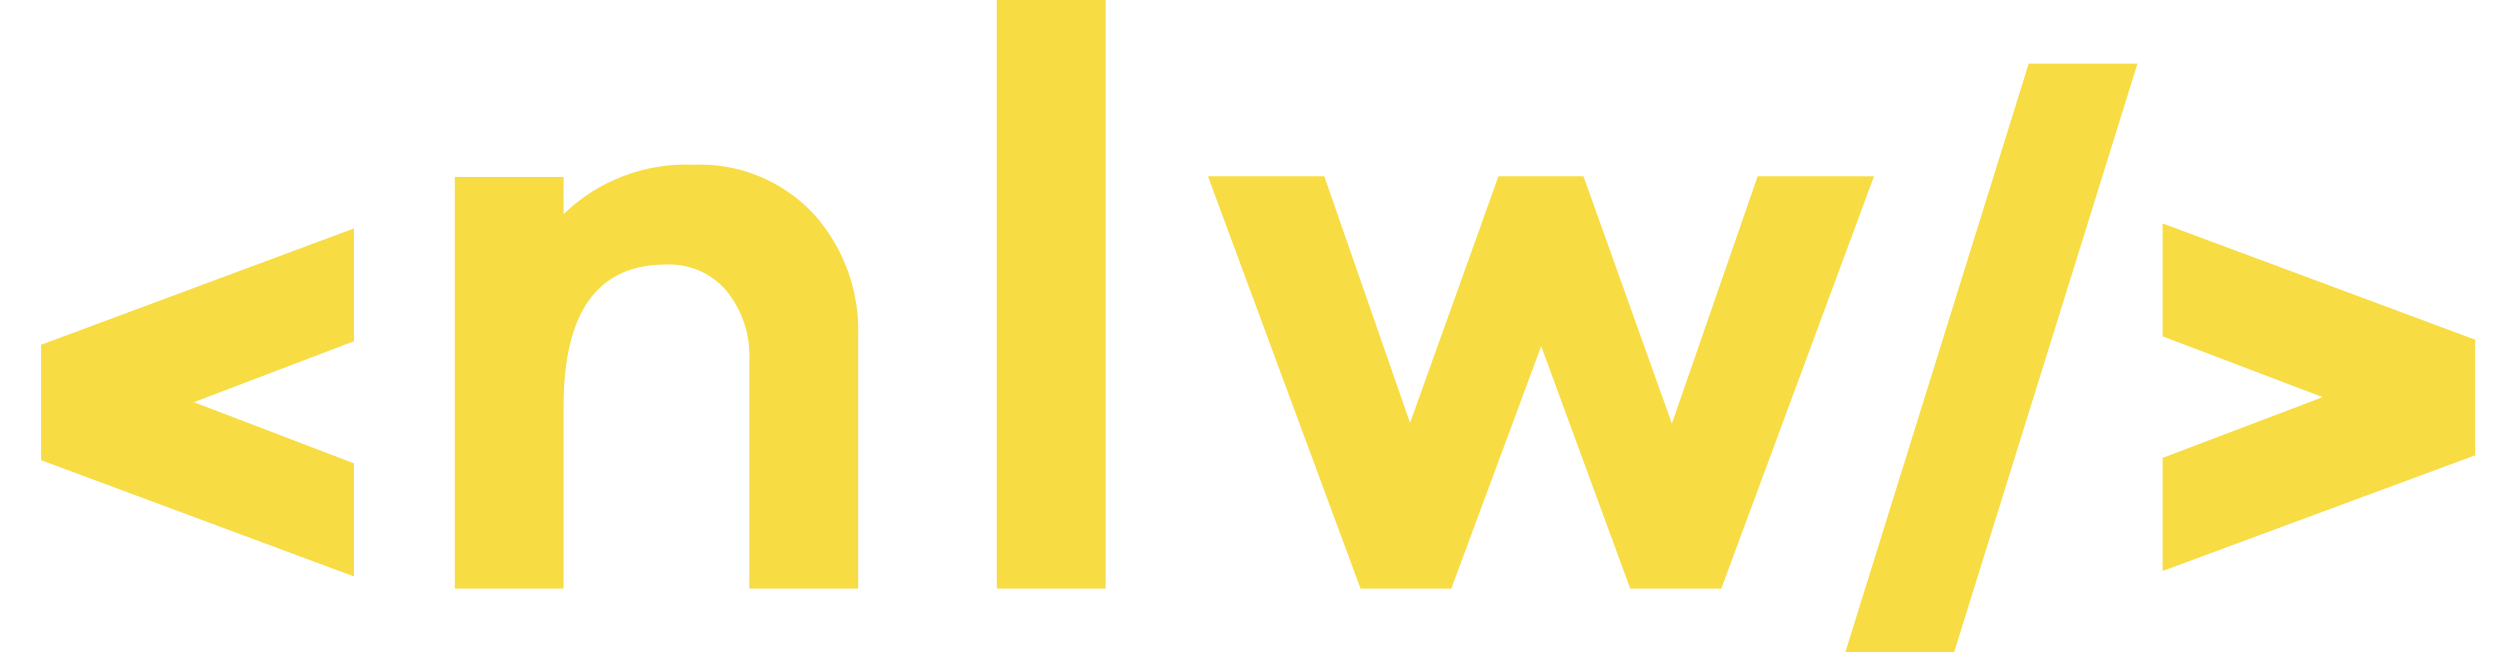
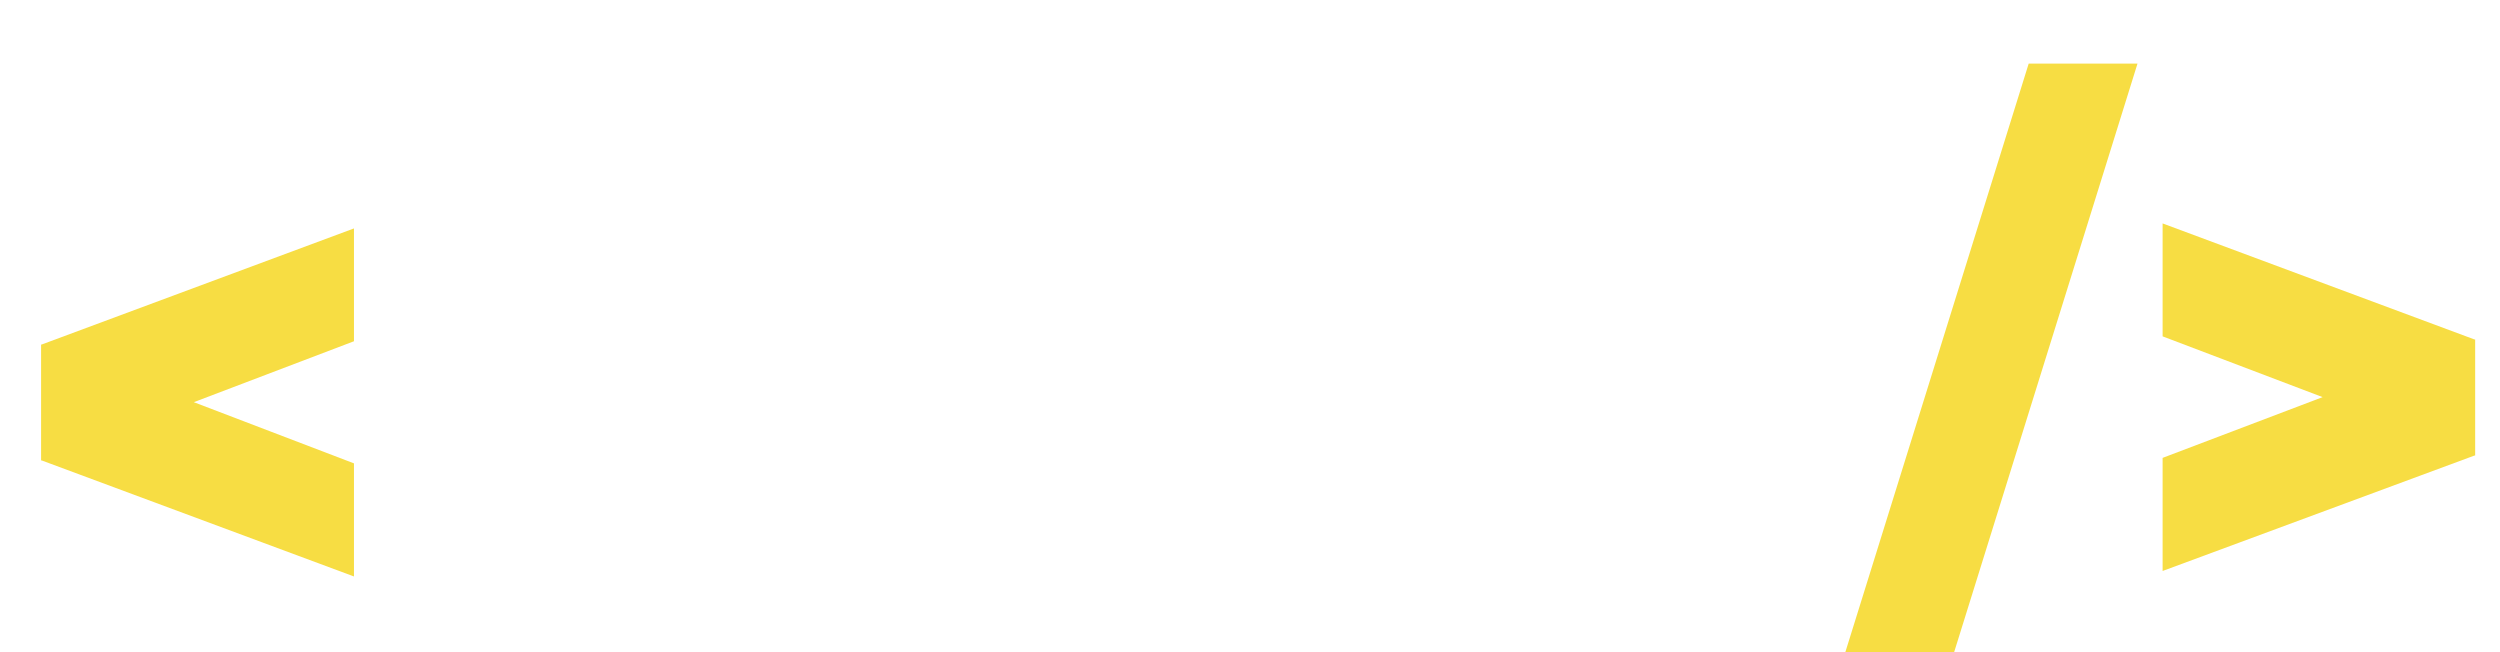
<svg xmlns="http://www.w3.org/2000/svg" version="1.1" width="46" height="12">
  <svg width="46" height="12" viewBox="0 0 46 12" fill="none">
    <path fill-rule="evenodd" clip-rule="evenodd" d="M6.513 6.282V4.203L0.767 6.339H0.756V8.472H0.767L6.513 10.607V8.526L3.566 7.4L6.513 6.279V6.282Z" fill="#F7DD43" />
    <path fill-rule="evenodd" clip-rule="evenodd" d="M39.792 10.504V8.425L42.736 7.307L39.792 6.189V4.111L45.53 6.246H45.543V8.382H45.53L39.792 10.506V10.504ZM37.328 1.17L33.954 12H35.956L39.33 1.17H37.328Z" fill="#F7DD43" />
-     <path fill-rule="evenodd" clip-rule="evenodd" d="M14.954 3.917C15.526 4.543 15.825 5.37 15.79 6.216V10.83H13.787V6.641C13.812 6.173 13.662 5.716 13.368 5.351C13.091 5.027 12.68 4.848 12.253 4.867C10.999 4.867 10.37 5.737 10.37 7.476V10.83H8.368V3.256H10.37V3.939C11.007 3.322 11.869 2.993 12.756 3.031C13.583 2.995 14.383 3.319 14.954 3.917V3.917Z" fill="#F7DD43" />
-     <path fill-rule="evenodd" clip-rule="evenodd" d="M18.341 0V10.83H20.344V0H18.341Z" fill="#F7DD43" />
-     <path fill-rule="evenodd" clip-rule="evenodd" d="M31.666 10.83H29.996L28.358 6.369L26.704 10.83H25.034L22.226 3.243H24.367L25.945 7.781L27.572 3.243H29.136L30.763 7.794L32.341 3.243H34.482L31.672 10.83H31.666Z" fill="#F7DD43" />
  </svg>
  <style>@media (prefers-color-scheme: light) { :root { filter: contrast(1) brightness(0.7); } }
</style>
</svg>